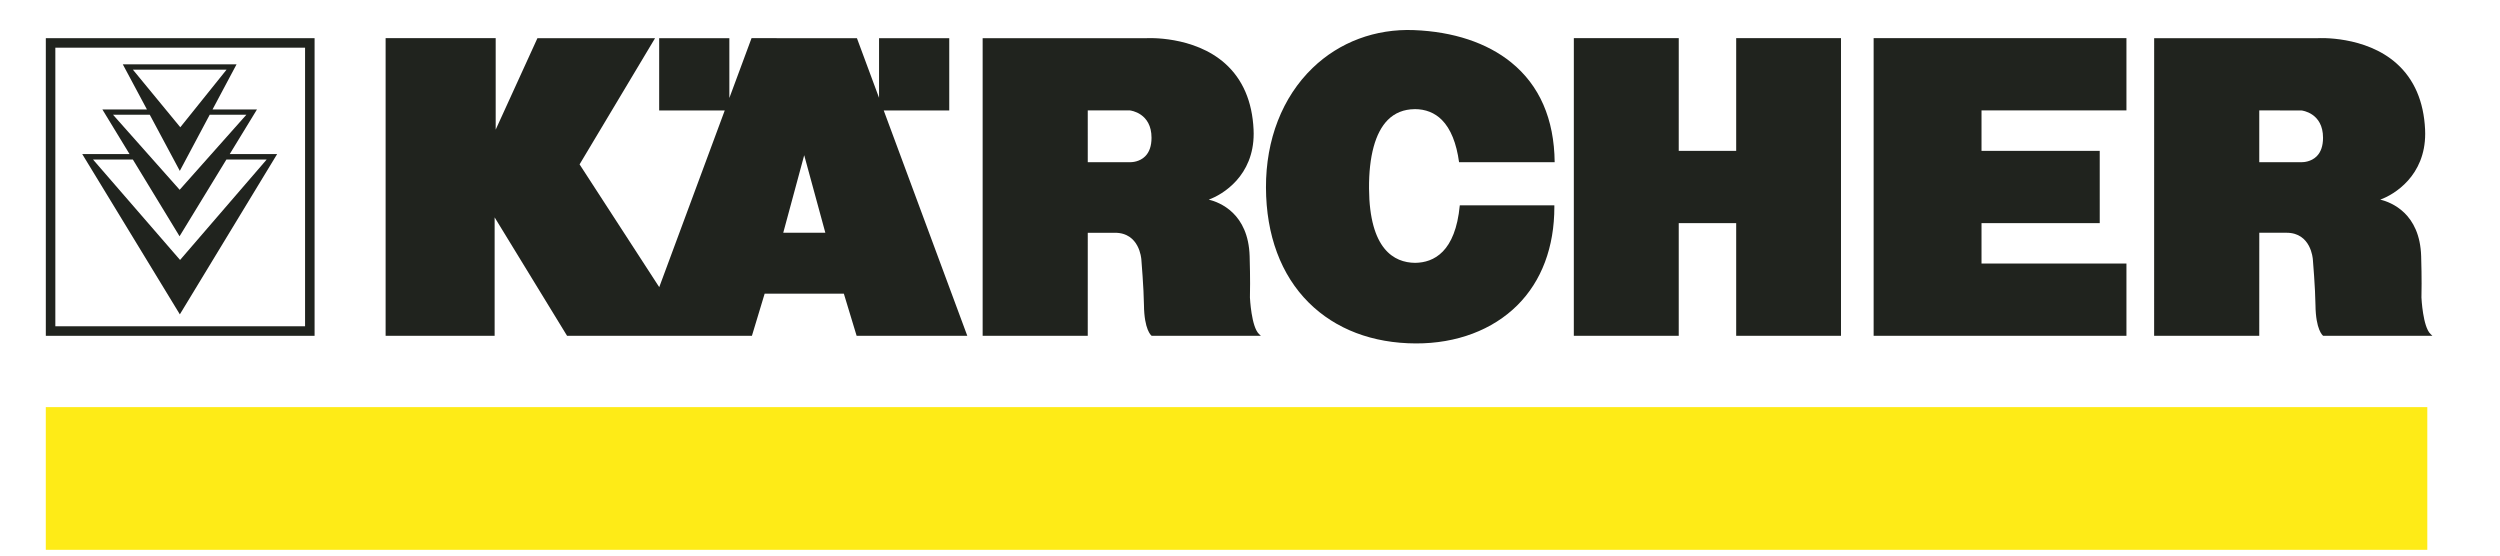
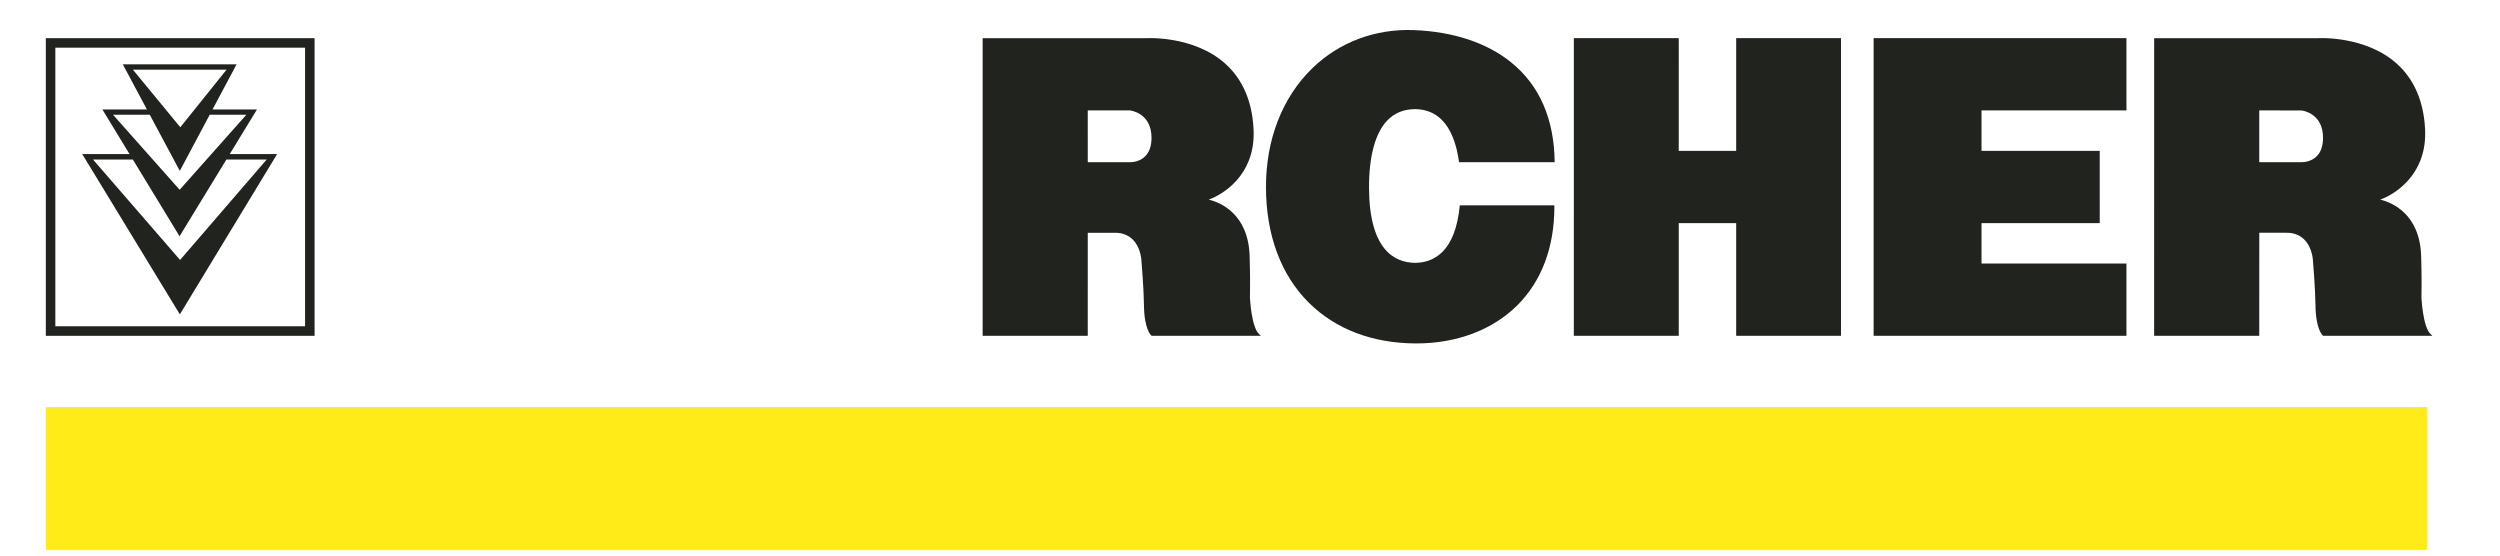
<svg xmlns="http://www.w3.org/2000/svg" width="450" height="100" viewBox="0 0 450 100" fill="none">
  <g clip-path="url(#clip0_30_46)">
    <path d="M9.961 8.583H54.912V58.73H9.961V8.583ZM56.625 6.872H8.248V60.447H56.625V6.872Z" fill="#20231E" />
    <path d="M436.915 73.282H8.243V98.968H436.915V73.282Z" fill="#FEEB17" />
-     <path d="M140.984 41.897L144.757 27.937L148.561 41.897H140.984ZM159.071 19.88H170.865V6.874H158.229V17.608L154.248 6.874L135.277 6.869L131.283 17.642V6.874H118.65V19.88H130.454L118.663 51.687L104.324 29.587L117.911 6.87H96.738L89.224 23.335V6.869H69.411V60.45H89.034V39.126L102.074 60.449H135.345L137.636 52.863H151.893L154.194 60.449H174.114L159.071 19.88Z" fill="#20231E" />
    <path d="M312.513 6.869V27.156H302.173L302.176 6.869H283.291L283.288 60.444H302.173V40.163H312.513V60.444H331.379V6.869H312.513Z" fill="#20231E" />
    <path d="M382.76 47.436H356.673V40.163H377.953L377.951 27.156H356.673V19.875H382.76V6.869H337.254V60.444L382.76 60.45V47.436Z" fill="#20231E" />
    <path d="M16.747 28.719H23.916L32.32 42.527L40.75 28.719H47.998L32.413 46.792L16.747 28.719ZM26.954 20.648L32.366 30.76L37.751 20.648H44.352L32.338 34.163L20.339 20.648H26.954ZM23.919 12.537H40.783L32.455 22.908L23.919 12.537ZM41.356 27.727L46.257 19.7H38.257L42.583 11.576H22.101L26.447 19.7H18.427L23.313 27.727H14.799L32.372 56.585L49.888 27.727H41.356Z" fill="#20231E" />
    <path d="M195.796 19.875C196.154 19.875 203.377 19.875 203.377 19.875C203.518 19.891 207.274 20.335 207.274 24.792C207.274 26.256 206.891 27.382 206.126 28.141C205.132 29.131 203.789 29.201 203.404 29.198C203.404 29.198 196.155 29.196 195.797 29.196C195.796 28.842 195.796 20.229 195.796 19.875ZM226.62 60.122C225.242 58.831 224.992 53.656 224.987 53.549C224.987 53.51 225.015 52.636 225.015 51.051C225.015 49.811 224.996 48.144 224.935 46.115C224.707 38.41 219.558 36.415 217.576 35.93C220.103 35.023 225.661 31.651 225.661 24.071C225.661 23.822 225.656 23.568 225.643 23.309C225.403 18.251 223.679 14.258 220.522 11.436C214.868 6.385 206.455 6.867 206.37 6.873H176.877V60.448L195.795 60.446C195.795 60.446 195.798 42.267 195.798 41.899C196.145 41.899 200.707 41.899 200.707 41.899C205.097 41.899 205.429 46.524 205.445 46.721C205.447 46.776 205.879 51.908 205.913 54.913C205.959 59.359 207.206 60.369 207.257 60.407L207.309 60.448L226.961 60.446L226.62 60.122Z" fill="#20231E" />
    <path d="M406.667 19.875C407.024 19.875 414.257 19.881 414.257 19.881C414.398 19.896 418.146 20.333 418.146 24.792C418.146 26.253 417.761 27.38 416.999 28.137C416.001 29.128 414.662 29.198 414.276 29.196C414.276 29.196 407.024 29.196 406.667 29.196C406.667 28.842 406.667 20.229 406.667 19.875ZM437.494 60.12C436.115 58.829 435.862 53.656 435.86 53.544C435.86 53.508 435.888 52.633 435.888 51.049C435.888 49.811 435.869 48.142 435.808 46.112C435.581 38.41 430.431 36.412 428.45 35.931C430.976 35.02 436.534 31.651 436.534 24.069C436.534 23.819 436.529 23.566 436.516 23.307C436.276 18.251 434.55 14.256 431.392 11.434C425.739 6.382 417.328 6.865 417.243 6.871H387.748L387.743 60.446H406.666C406.666 60.446 406.671 42.265 406.671 41.896C407.018 41.896 411.58 41.896 411.58 41.896C415.97 41.896 416.302 46.522 416.315 46.718C416.321 46.773 416.753 51.903 416.786 54.91C416.832 59.357 418.076 60.367 418.131 60.408L418.182 60.449L437.834 60.446L437.494 60.12Z" fill="#20231E" />
    <path d="M279.781 36.959L262.763 36.961C261.971 45.343 258.099 47.269 254.735 47.311V47.314C254.722 47.314 254.71 47.311 254.697 47.311C254.694 47.311 254.694 47.311 254.691 47.311C250.954 47.266 246.502 44.903 246.425 33.938C246.387 28.122 247.553 23.856 249.797 21.593C251.063 20.32 252.687 19.668 254.622 19.648V19.64C256.604 19.64 258.257 20.298 259.541 21.59C261.122 23.182 262.167 25.774 262.632 29.197C262.632 29.202 279.837 29.197 279.84 29.197C279.757 21.408 277.119 15.357 271.99 11.213C267.642 7.7 261.602 5.696 254.519 5.419C247.588 5.146 241.101 7.567 236.264 12.236C230.824 17.486 227.845 25.127 227.875 33.757C227.903 42.334 230.573 49.499 235.587 54.482C240.396 59.261 247.064 61.797 254.87 61.817C262.185 61.837 268.674 59.391 273.146 54.926C277.495 50.587 279.791 44.47 279.785 37.235L279.781 36.959Z" fill="#20231E" />
  </g>
  <defs>
    <clipPath id="clip0_30_46">
      <rect width="449.503" height="100" fill="white" />
    </clipPath>
  </defs>
</svg>